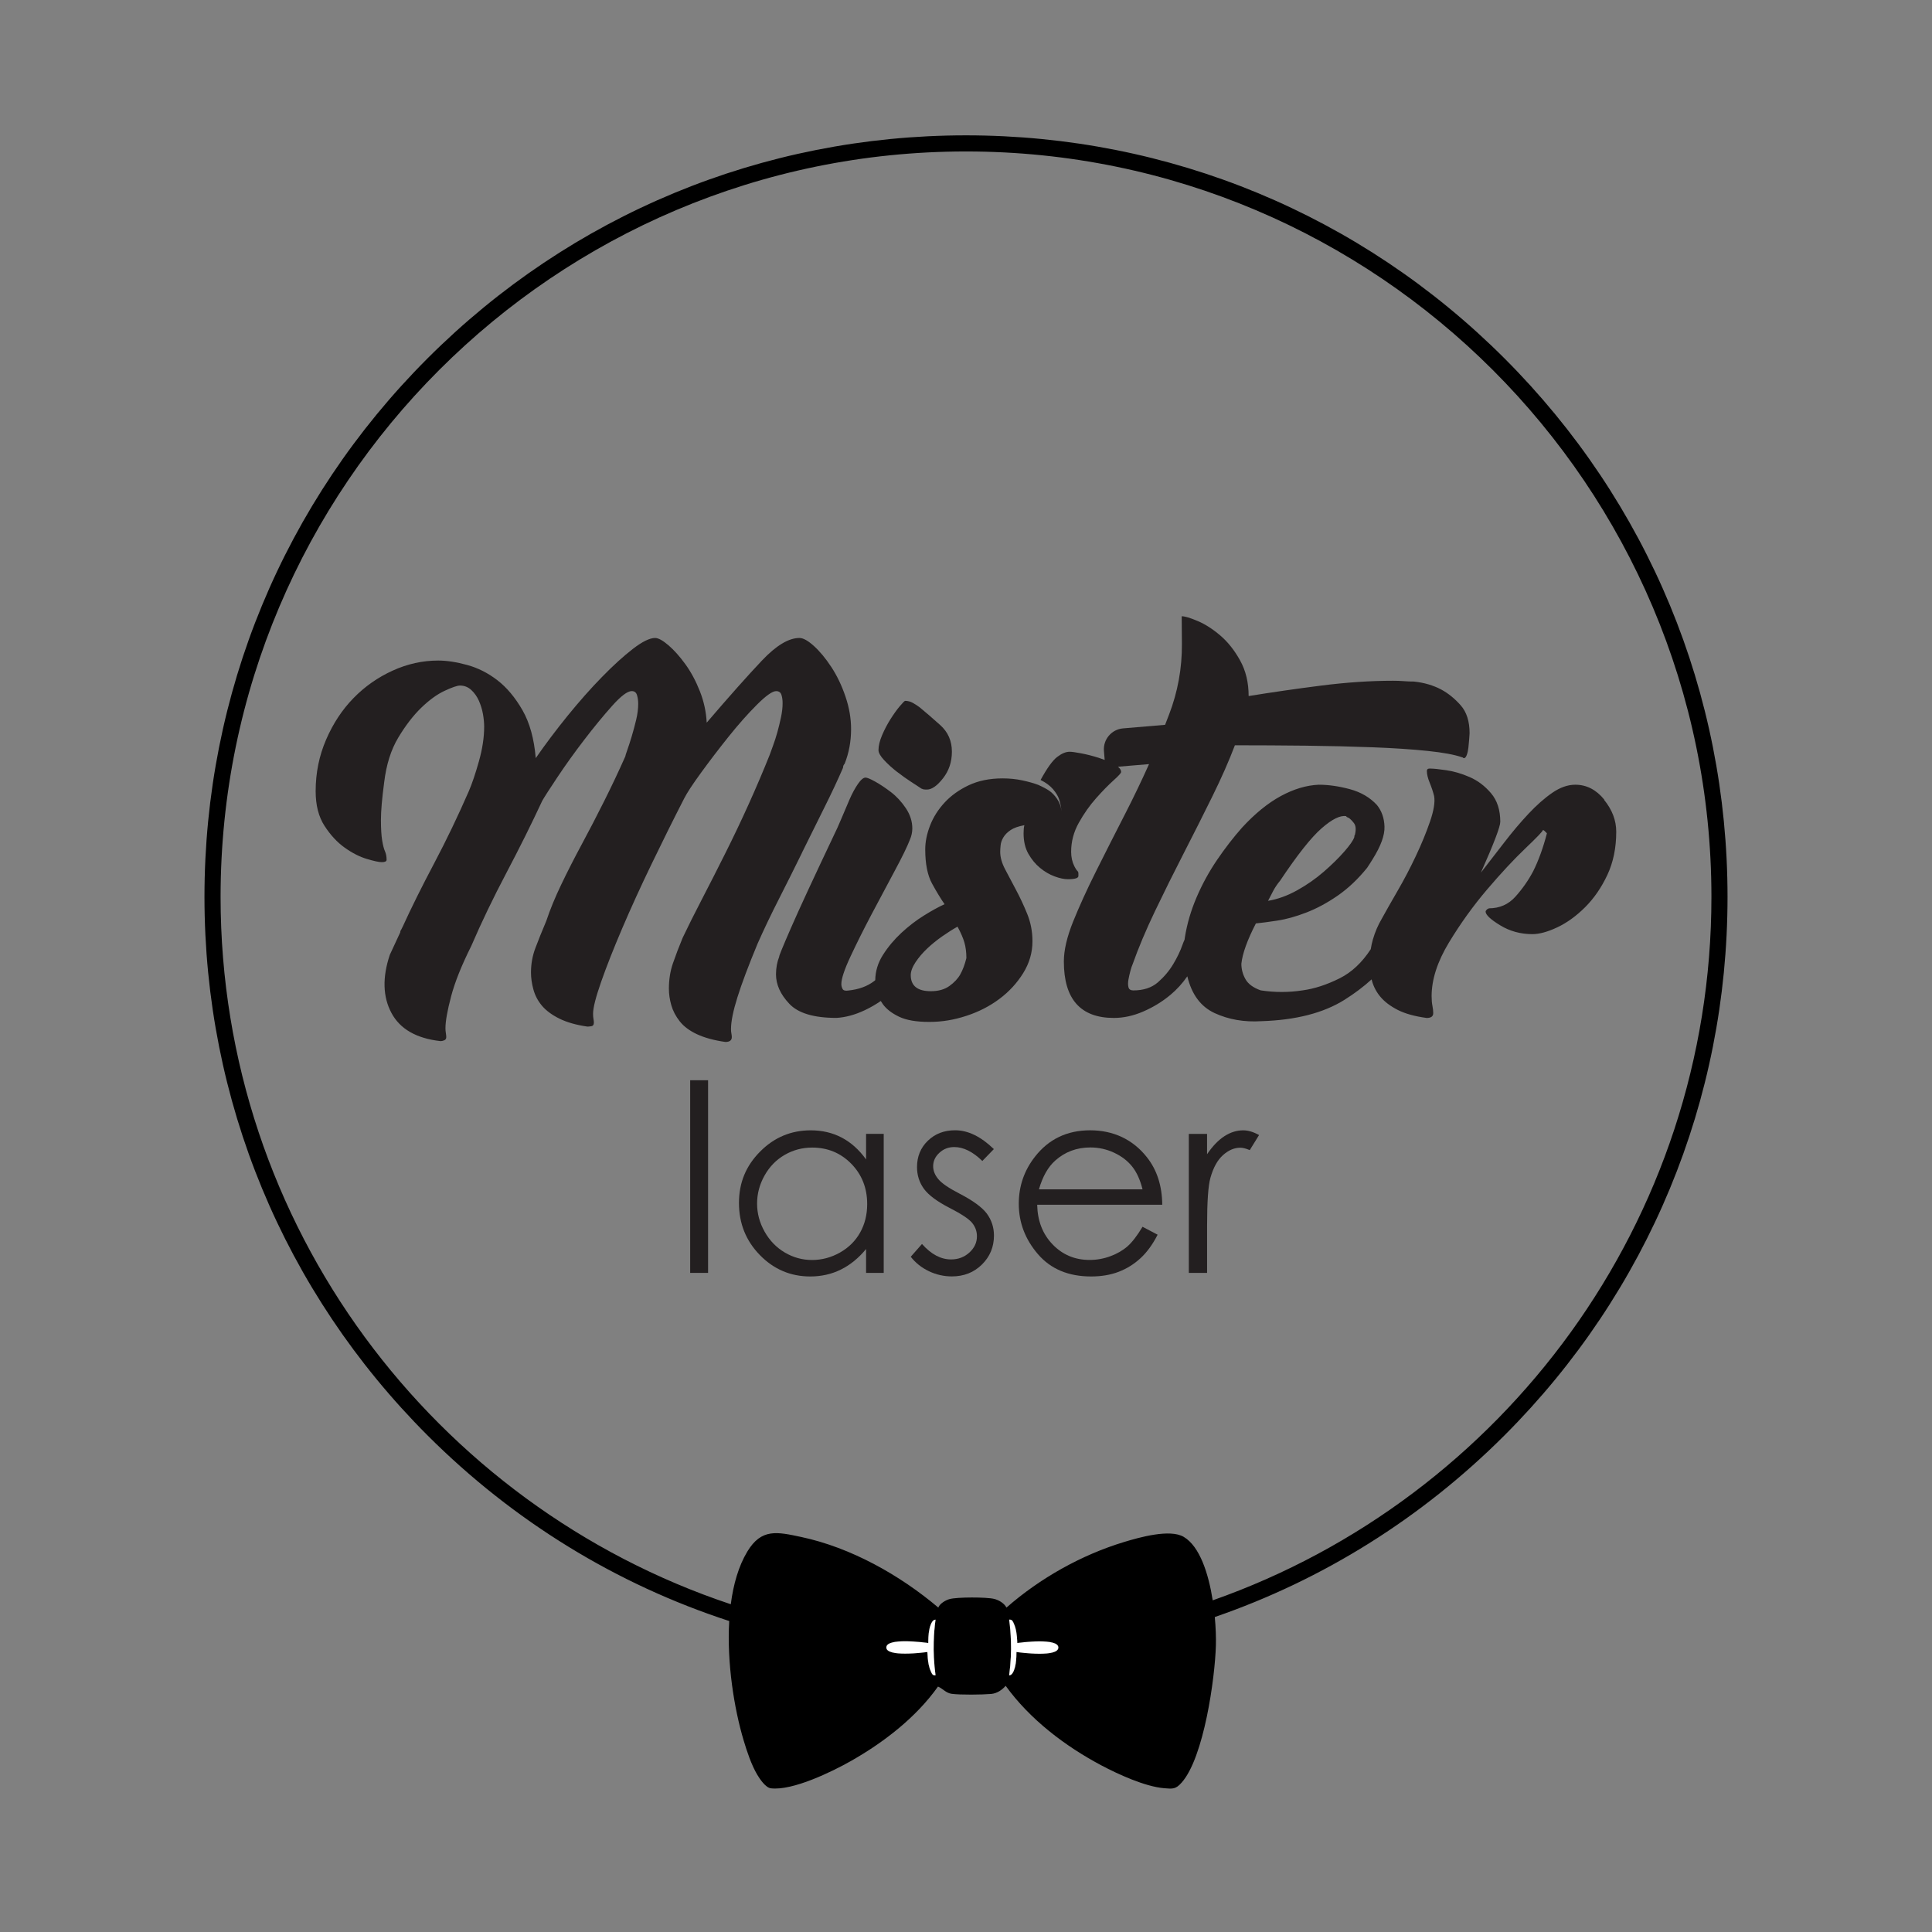
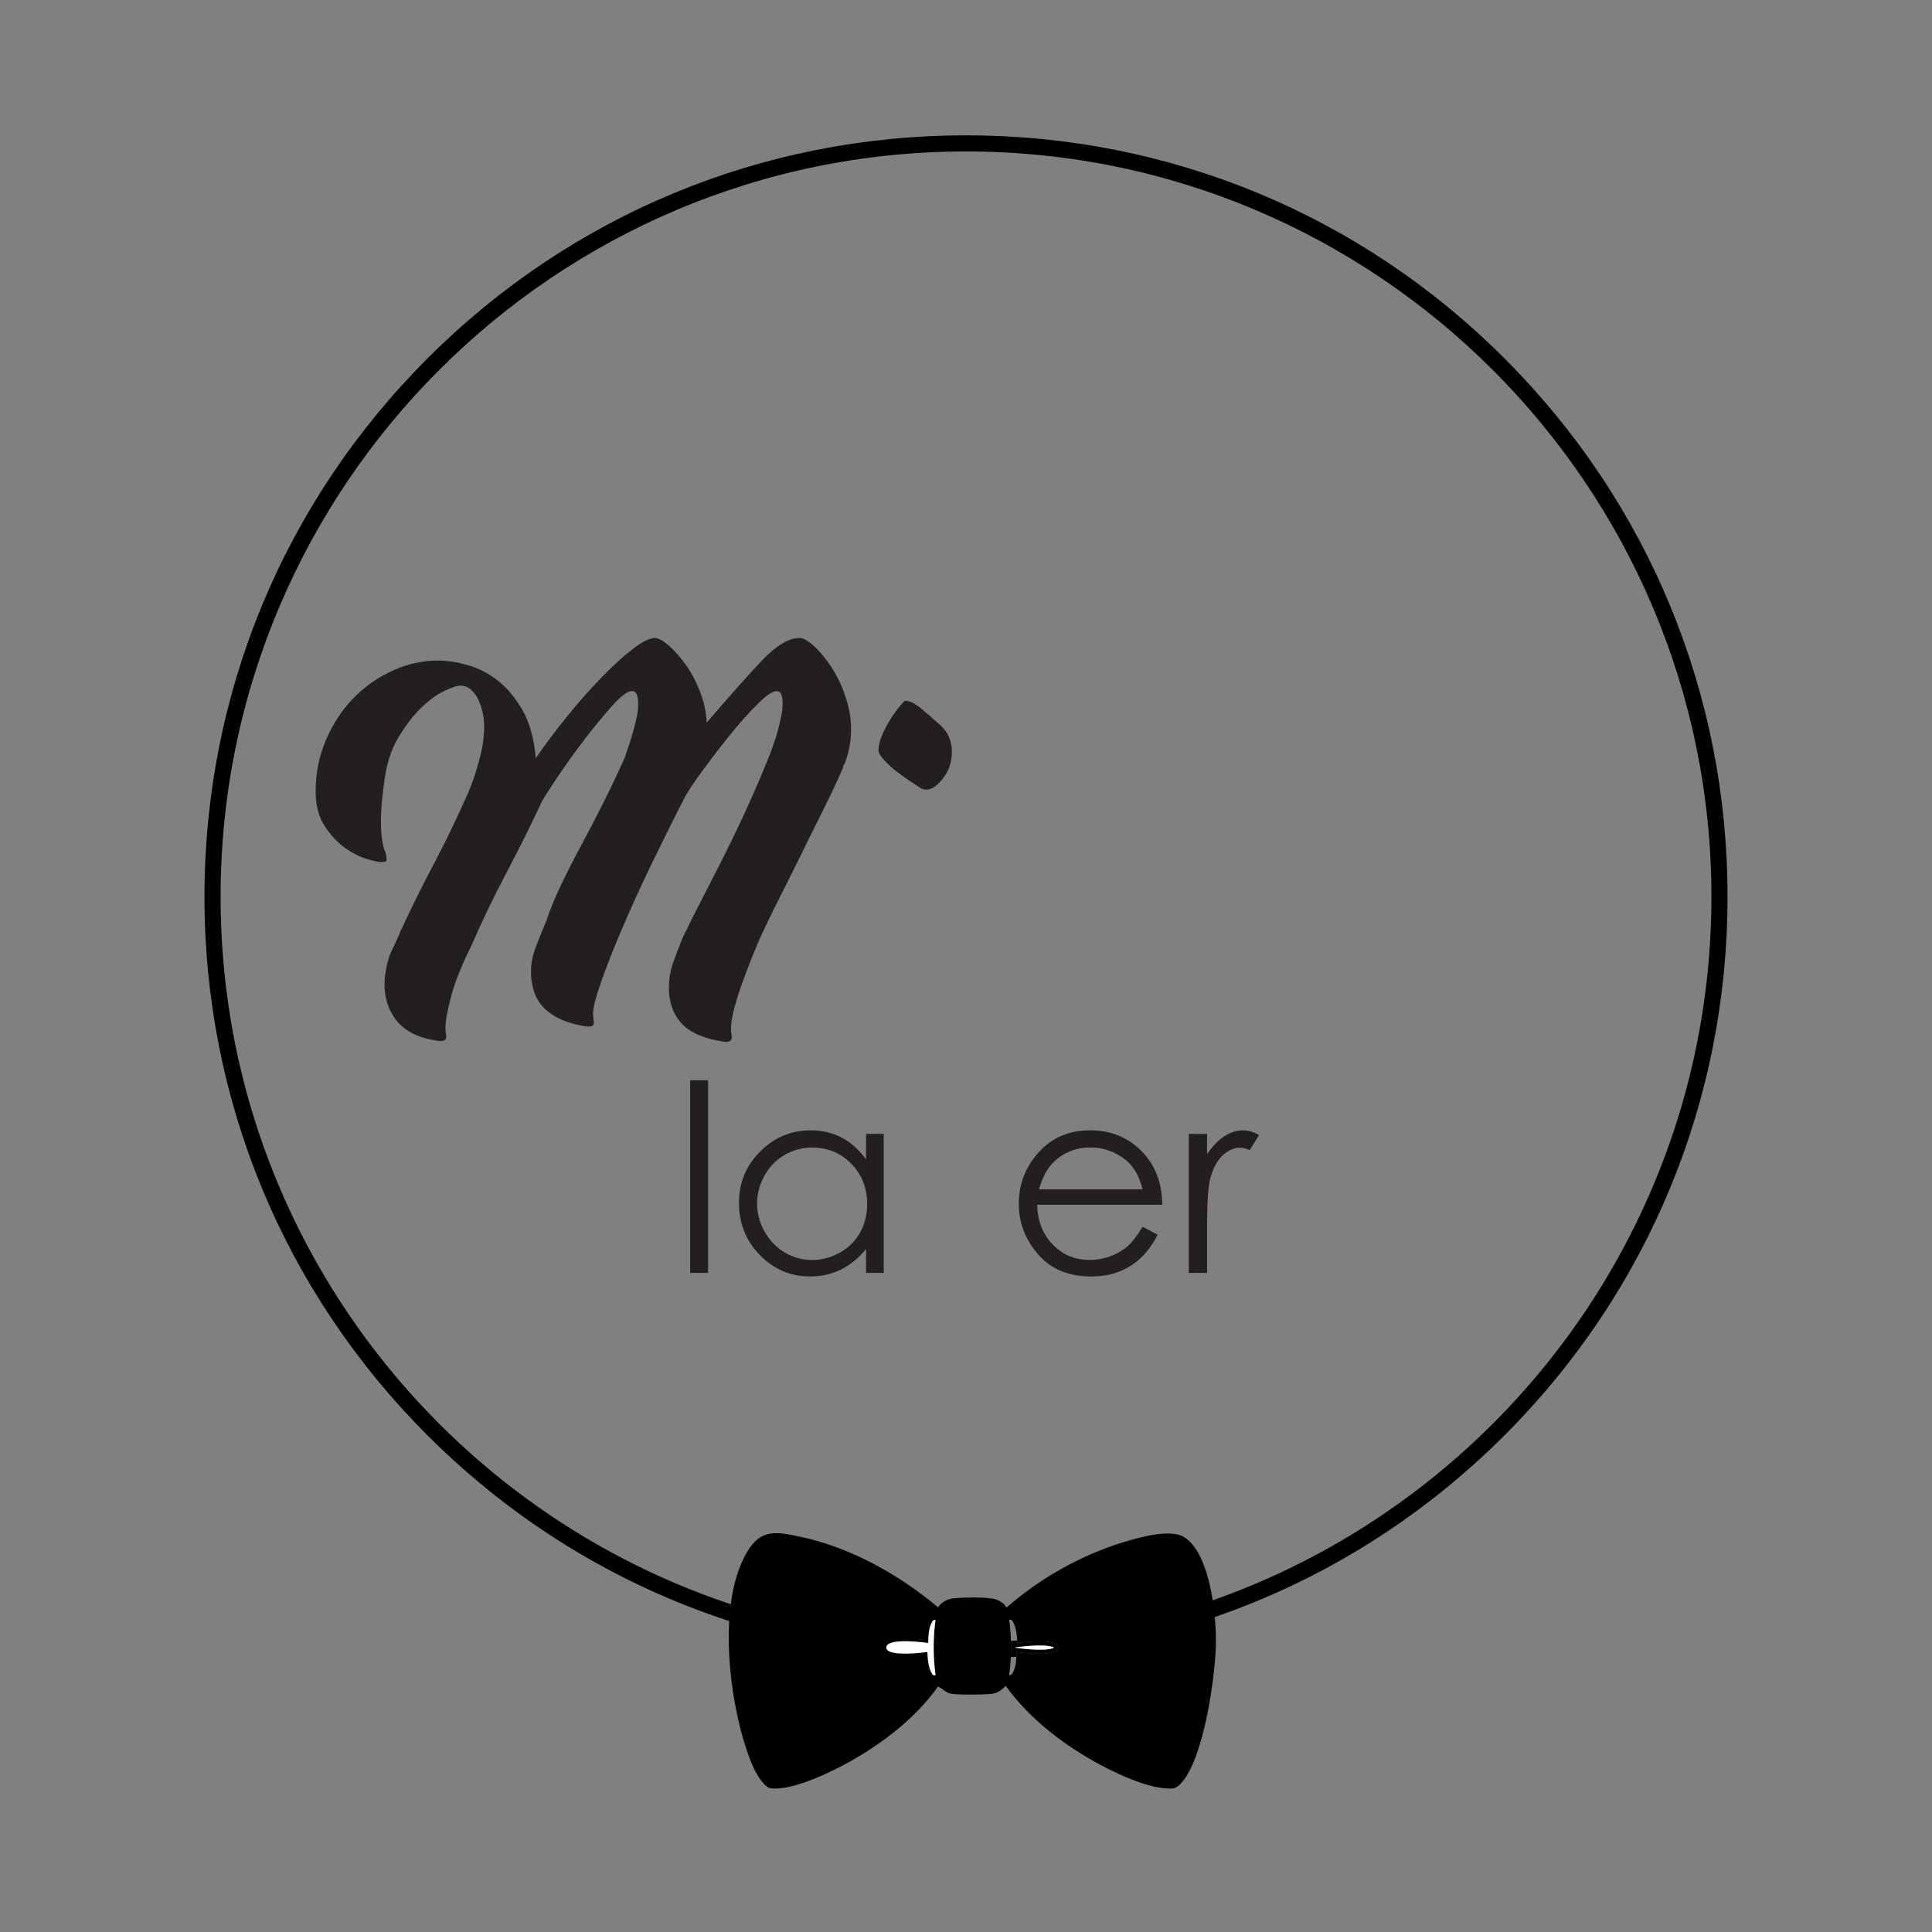
<svg xmlns="http://www.w3.org/2000/svg" id="Layer_1" version="1.1" viewBox="0 0 680.31 680.31">
  <rect x="0" y="0" width="680.31" height="680.31" fill="#808080" stroke="none" />
  <defs>
    <style>
      .st0 {
        fill: #231f20;
      }

      .st1 {
        fill: #fff;
      }
    </style>
  </defs>
  <g>
    <path class="st0" d="M243.03,380.38h6.3v67.84h-6.3v-67.84Z" />
    <path class="st0" d="M311.18,399.28v48.94h-6.21v-8.41c-2.64,3.21-5.6,5.62-8.88,7.24-3.28,1.62-6.88,2.43-10.77,2.43-6.93,0-12.84-2.51-17.75-7.54-4.9-5.02-7.36-11.13-7.36-18.33s2.47-13.08,7.42-18.08c4.95-5.01,10.9-7.51,17.86-7.51,4.02,0,7.65.85,10.91,2.56,3.25,1.71,6.11,4.27,8.57,7.69v-9h6.21ZM286.01,404.09c-3.5,0-6.74.86-9.71,2.58-2.97,1.72-5.33,4.14-7.08,7.26-1.75,3.12-2.63,6.41-2.63,9.88s.88,6.74,2.65,9.89c1.77,3.15,4.14,5.59,7.12,7.35,2.98,1.75,6.18,2.63,9.59,2.63s6.71-.87,9.8-2.61c3.08-1.74,5.46-4.09,7.12-7.05,1.66-2.97,2.49-6.31,2.49-10.02,0-5.66-1.87-10.39-5.59-14.2-3.73-3.8-8.32-5.71-13.77-5.71Z" />
-     <path class="st0" d="M349.96,404.63l-4.05,4.18c-3.37-3.27-6.66-4.9-9.88-4.9-2.05,0-3.8.67-5.25,2.02-1.46,1.35-2.19,2.92-2.19,4.72,0,1.59.6,3.1,1.8,4.54,1.2,1.47,3.73,3.19,7.57,5.17,4.69,2.43,7.87,4.77,9.56,7.02,1.65,2.28,2.48,4.84,2.48,7.69,0,4.02-1.41,7.42-4.24,10.21-2.82,2.79-6.35,4.18-10.59,4.18-2.82,0-5.52-.62-8.09-1.84-2.57-1.23-4.69-2.92-6.38-5.08l3.96-4.5c3.22,3.63,6.63,5.44,10.24,5.44,2.52,0,4.67-.81,6.45-2.43,1.77-1.62,2.66-3.52,2.66-5.71,0-1.8-.59-3.4-1.76-4.81-1.17-1.38-3.82-3.12-7.93-5.22-4.42-2.28-7.42-4.53-9.02-6.75-1.59-2.22-2.39-4.75-2.39-7.6,0-3.72,1.27-6.81,3.81-9.27,2.54-2.46,5.74-3.69,9.62-3.69,4.51,0,9.04,2.2,13.61,6.61Z" />
    <path class="st0" d="M402.32,431.98l5.31,2.79c-1.74,3.42-3.75,6.18-6.03,8.28-2.28,2.1-4.85,3.7-7.7,4.79-2.85,1.09-6.08,1.64-9.68,1.64-7.99,0-14.23-2.62-18.73-7.85-4.5-5.23-6.75-11.15-6.75-17.75,0-6.21,1.91-11.74,5.72-16.6,4.83-6.18,11.3-9.27,19.41-9.27s15.01,3.16,19.99,9.49c3.54,4.47,5.34,10.05,5.4,16.73h-44.04c.12,5.69,1.94,10.35,5.45,13.98,3.51,3.64,7.85,5.45,13.02,5.45,2.49,0,4.92-.43,7.27-1.3,2.36-.87,4.36-2.02,6.01-3.45,1.65-1.43,3.44-3.75,5.36-6.95ZM402.32,418.8c-.84-3.36-2.06-6.04-3.67-8.05-1.61-2.01-3.73-3.63-6.37-4.86-2.64-1.23-5.42-1.84-8.33-1.84-4.8,0-8.93,1.54-12.39,4.63-2.52,2.25-4.43,5.62-5.72,10.12h36.48Z" />
    <path class="st0" d="M418.61,399.28h6.43v7.15c1.92-2.82,3.94-4.93,6.07-6.32,2.13-1.39,4.35-2.09,6.66-2.09,1.74,0,3.6.56,5.58,1.66l-3.28,5.31c-1.32-.57-2.43-.85-3.33-.85-2.1,0-4.12.86-6.07,2.59-1.95,1.73-3.43,4.4-4.45,8.03-.78,2.79-1.17,8.43-1.17,16.91v16.55h-6.43v-48.94Z" />
  </g>
  <g>
    <path d="M328.8,578.06c-.64-.03-1.28-.06-1.93-.09-.01.2-.01.38-.01.57,0,0-14.75-2.13-14.76,1.58,0,3.63,14.45,1.6,14.45,1.6.03.64.07,1.28.12,1.91.73.05,1.46.08,2.19.1-.1-1.89-.12-3.78-.06-5.67ZM358.23,578.53c-.02-.29-.03-.57-.05-.85-.73.06-1.47.1-2.21.15.07,1.9.05,3.79-.04,5.68.65-.03,1.31-.07,1.96-.12.03-.58.04-1.14.04-1.68,0,0,14.74,2.13,14.75-1.58.01-3.63-14.45-1.6-14.45-1.6Z" />
    <path d="M608.31,315.81c0-71.62-27.89-138.96-78.54-189.61-50.65-50.65-117.99-78.54-189.62-78.54s-138.96,27.89-189.61,78.54c-50.65,50.65-78.54,117.99-78.54,189.61s27.89,138.97,78.54,189.62c30.32,30.31,66.62,52.48,106.24,65.38-.86,14.71,1.73,30.86,5.09,42.07,1.16,3.89,2.7,8.51,4.75,12,.93,1.57,2.97,4.61,4.83,4.83,7.65.91,21.46-5.8,28.18-9.61,11.55-6.55,22.95-15.33,30.66-26.21,1.68.69,2.79,2.28,4.83,2.55,3.02.41,10.77.32,13.91.04,2.07-.19,3.74-1.36,5.1-2.85,8.52,11.8,20.87,21.19,33.66,27.99,5.96,3.16,15.38,7.47,22.06,8.05,3.13.27,4.13.39,6.22-1.95,7.82-8.74,11.77-36.72,12.08-48.43.07-2.59-.03-6.07-.39-9.89,37.97-13.08,72.77-34.74,102.01-63.97,50.65-50.65,78.54-117.99,78.54-189.62ZM328.86,583.73c.1,2.07.29,4.14.57,6.18-1.04.15-1.29-.56-1.64-1.34-.72-1.57-.98-3.23-1.12-4.94-.05-.63-.09-1.27-.12-1.91,0,0-14.45,2.03-14.45-1.6.01-3.71,14.76-1.58,14.76-1.58,0-.19,0-.37.01-.57.02-1.9.17-4.08.84-5.82.29-.76.77-1.8,1.72-1.83-.35,2.56-.56,5.15-.63,7.74-.06,1.89-.04,3.78.06,5.67ZM357.93,581.71c0,.54,0,1.1-.04,1.68-.07,1.6-.28,3.3-.82,4.71-.29.75-.77,1.8-1.72,1.83.29-2.13.48-4.27.58-6.42.09-1.89.11-3.78.04-5.68-.08-2.51-.28-5.02-.62-7.5,1.04-.14,1.29.57,1.64,1.34.86,1.9,1.07,3.92,1.19,6.01.02.28.03.56.05.85,0,0,14.46-2.03,14.45,1.6,0,3.71-14.75,1.58-14.75,1.58ZM427.03,563.52c-1.46-9.3-4.52-18.99-10.22-22.35-4.87-2.87-15.65.19-20.99,1.81-15.05,4.56-29.62,12.76-41.41,23.09-.83-1.54-2.66-2.63-4.33-3.05-2.73-.67-13.01-.68-15.71.06-1.38.37-3.49,1.61-3.97,2.99-13.54-11.45-30.78-21.14-48.28-24.86-8.47-1.8-14.01-3.11-18.99,5.17-3.07,5.11-4.9,11.53-5.8,18.52-104.28-34.75-179.66-133.28-179.66-249.09,0-144.73,117.75-262.48,262.48-262.48s262.49,117.75,262.49,262.48c0,114.31-73.44,211.78-175.61,247.71Z" />
  </g>
  <g>
    <path class="st0" d="M282.37,300.32c2.65-5.39,5.25-10.65,7.81-15.76,2.56-5.11,4.78-9.84,6.67-14.2,0-.57.19-1.04.57-1.42,1.51-3.79,2.27-7.86,2.27-12.21,0-3.79-.67-7.62-1.99-11.5-1.32-3.88-2.98-7.33-4.97-10.36-1.99-3.03-4.03-5.49-6.11-7.38-2.08-1.89-3.79-2.84-5.11-2.84-3.79,0-8.19,2.65-13.21,7.95-5.02,5.3-11.5,12.59-19.45,21.87-.19-3.79-.99-7.48-2.41-11.08-1.42-3.59-3.12-6.77-5.11-9.51-1.99-2.74-3.98-4.97-5.96-6.67-1.99-1.7-3.55-2.56-4.69-2.56-1.89,0-4.5,1.28-7.81,3.83-3.32,2.56-6.96,5.87-10.93,9.94-3.98,4.07-8,8.62-12.07,13.63-4.07,5.02-7.81,9.99-11.22,14.91-.57-6.81-2.13-12.45-4.68-16.9-2.56-4.44-5.49-7.95-8.8-10.51-3.31-2.56-6.86-4.35-10.65-5.39-3.79-1.04-7.19-1.56-10.22-1.56-5.49,0-10.84,1.18-16.04,3.55-5.21,2.37-9.8,5.59-13.77,9.66-3.98,4.07-7.2,8.95-9.65,14.62-2.46,5.68-3.69,11.74-3.69,18.17,0,4.93,1.04,9,3.12,12.21,2.08,3.22,4.45,5.78,7.1,7.67,2.65,1.89,5.26,3.22,7.81,3.98,2.55.76,4.3,1.13,5.25,1.13,1.14,0,1.7-.28,1.7-.85,0-1.13-.19-2.13-.57-2.98-.38-.85-.71-2.13-.99-3.83-.28-1.7-.43-4.12-.43-7.24s.38-7.53,1.14-13.21c.75-6.25,2.41-11.5,4.97-15.76,2.56-4.26,5.25-7.76,8.09-10.51,2.84-2.74,5.58-4.73,8.23-5.96,2.65-1.23,4.45-1.85,5.4-1.85,1.51,0,2.84.52,3.98,1.56,1.13,1.04,2.03,2.32,2.7,3.83.66,1.52,1.14,3.08,1.42,4.68.28,1.61.42,3.08.42,4.4,0,3.79-.62,7.86-1.85,12.21-1.23,4.36-2.41,7.86-3.55,10.5-3.79,8.71-7.86,17.18-12.21,25.42-4.36,8.24-8.05,15.67-11.07,22.29l-.57,1.14c-.19.19-.29.47-.29.85l-3.69,7.95c-2.65,7.95-2.46,14.76.57,20.44,3.02,5.68,8.8,8.99,17.32,9.94.38,0,.8-.1,1.28-.29.47-.19.71-.57.71-1.13,0-.38-.05-.85-.14-1.42-.1-.57-.14-1.13-.14-1.7,0-2.46.66-6.2,1.99-11.22,1.32-5.01,3.69-10.93,7.1-17.75,3.59-8.33,7.71-16.9,12.35-25.7,4.64-8.8,8.85-17.27,12.64-25.42.75-1.32,2.55-4.12,5.39-8.38,2.84-4.26,5.96-8.61,9.37-13.06,3.41-4.45,6.67-8.42,9.8-11.93,3.12-3.5,5.44-5.26,6.96-5.26.95,0,1.56.48,1.85,1.42.29.95.42,1.99.42,3.12,0,1.7-.24,3.55-.71,5.54-.48,1.99-.99,3.93-1.56,5.82-.57,1.89-1.09,3.5-1.56,4.83-.48,1.32-.71,2.08-.71,2.27-2.27,5.11-4.73,10.32-7.38,15.62-2.65,5.3-5.3,10.42-7.95,15.33-2.65,4.93-5.07,9.66-7.24,14.2-2.18,4.55-3.93,8.8-5.25,12.78-1.52,3.6-2.8,6.77-3.83,9.52-1.05,2.75-1.56,5.64-1.56,8.66,0,1.89.28,3.88.85,5.96.57,2.09,1.56,3.98,2.98,5.68,1.42,1.7,3.45,3.22,6.1,4.55,2.65,1.32,5.96,2.27,9.94,2.84.38,0,.85-.05,1.42-.14.57-.1.85-.52.85-1.28,0-.38-.05-.81-.14-1.28-.1-.47-.14-1.09-.14-1.84,0-2.08.95-5.82,2.84-11.22,1.89-5.4,4.35-11.64,7.38-18.74,3.03-7.1,6.48-14.67,10.37-22.72,3.88-8.04,7.71-15.76,11.5-23.14.95-1.89,2.93-4.92,5.96-9.08,3.03-4.16,6.25-8.38,9.66-12.64,3.41-4.26,6.72-8,9.94-11.22,3.22-3.22,5.49-4.83,6.82-4.83.94,0,1.56.43,1.85,1.28.28.85.42,1.85.42,2.98,0,1.52-.19,3.17-.57,4.97-.38,1.8-.81,3.55-1.28,5.25-.48,1.7-.99,3.32-1.56,4.83-.57,1.52-.95,2.56-1.13,3.12-2.27,5.68-4.74,11.46-7.38,17.32-2.65,5.87-5.39,11.64-8.24,17.32-2.84,5.68-5.58,11.07-8.24,16.19-2.65,5.11-4.92,9.65-6.81,13.63-1.33,3.22-2.46,6.2-3.41,8.95-.95,2.75-1.42,5.73-1.42,8.95,0,1.89.28,3.83.85,5.82.57,1.99,1.56,3.88,2.98,5.68,1.42,1.8,3.45,3.31,6.11,4.55,2.65,1.23,5.96,2.13,9.94,2.7,1.51,0,2.27-.57,2.27-1.7,0-.38-.05-.81-.14-1.28-.1-.48-.14-.99-.14-1.56,0-2.65.75-6.39,2.27-11.22,1.51-4.83,3.88-11.12,7.1-18.88,2.27-5.11,4.78-10.37,7.53-15.76,2.74-5.39,5.44-10.79,8.09-16.19Z" />
    <path class="st0" d="M315.88,271.78c1.7,1.33,3.36,2.51,4.97,3.55,1.61,1.04,2.7,1.75,3.27,2.13.19.19.38.29.57.29.19.19.75.28,1.7.28,1.7,0,3.6-1.32,5.68-3.98,2.08-2.65,3.12-5.77,3.12-9.37,0-3.79-1.37-6.91-4.12-9.37-2.75-2.46-5.16-4.55-7.24-6.25-.76-.57-1.56-1.09-2.41-1.56-.85-.47-1.75-.71-2.7-.71-.19,0-.81.62-1.85,1.85-1.04,1.23-2.13,2.75-3.27,4.54-1.14,1.8-2.13,3.69-2.98,5.68-.85,1.99-1.28,3.74-1.28,5.26,0,.95.66,2.13,1.99,3.55,1.32,1.42,2.84,2.8,4.54,4.12Z" />
-     <path class="st0" d="M564.92,281.58c-2.84-3.5-6.25-5.26-10.22-5.26-2.65,0-5.35.95-8.09,2.84-2.75,1.89-5.54,4.36-8.38,7.38-2.84,3.03-5.68,6.39-8.52,10.08-2.84,3.69-5.58,7.24-8.24,10.65,4.55-10.23,6.82-16.19,6.82-17.89,0-4.16-1.09-7.53-3.27-10.08-2.18-2.56-4.68-4.45-7.53-5.68-2.84-1.23-5.58-2.03-8.23-2.41-2.65-.38-4.45-.57-5.4-.57h-.57c-.57,0-.85.29-.85.85,0,1.14.33,2.51.99,4.12.66,1.61,1.18,3.17,1.56,4.69.38,2.09-.1,5.07-1.43,8.95-1.33,3.88-3,7.95-5.02,12.21-2.01,4.26-4.17,8.38-6.48,12.35-2.3,3.98-4.13,7.2-5.47,9.65-1.35,2.27-2.4,4.73-3.17,7.38-.32,1.1-.55,2.23-.74,3.39-3.07,4.71-6.71,8.13-10.92,10.24-4.54,2.27-8.9,3.69-13.06,4.26-4.93.76-9.85.76-14.77,0-2.65-.94-4.45-2.27-5.39-3.98-.95-1.7-1.42-3.5-1.42-5.39.38-3.6,2.08-8.33,5.11-14.2,1.89-.18,4.4-.52,7.53-.99,3.12-.47,6.53-1.42,10.22-2.84,3.69-1.42,7.38-3.41,11.07-5.96,3.69-2.56,7.14-5.82,10.36-9.8.75-1.14,1.42-2.17,1.99-3.12,2.84-4.55,4.21-8.33,4.12-11.36-.1-3.03-.99-5.58-2.7-7.67-2.46-2.65-5.64-4.49-9.51-5.54-3.88-1.04-7.53-1.56-10.93-1.56-4.36.19-8.8,1.52-13.35,3.98-4.54,2.46-9.08,6.15-13.63,11.08-3.03,3.41-5.96,7.2-8.8,11.36-2.84,4.17-5.25,8.57-7.24,13.21-1.99,4.64-3.36,9.33-4.12,14.05-.05.29-.08.59-.12.88-.25.54-.5,1.14-.74,1.82-.76,2.18-1.84,4.45-3.27,6.82-1.42,2.37-3.22,4.5-5.39,6.39-2.18,1.89-5.07,2.84-8.66,2.84-.95,0-1.52-.38-1.7-1.14-.19-.75-.19-1.65,0-2.7.19-1.04.42-2.08.71-3.12.29-1.04.52-1.75.71-2.13,2.08-5.86,4.73-12.16,7.95-18.88,3.22-6.72,6.58-13.49,10.08-20.3,3.5-6.81,6.86-13.49,10.08-20.02,3.22-6.53,5.87-12.54,7.95-18.03,8.14,0,16.42.05,24.85.14,8.42.1,16.33.29,23.71.57,7.38.28,13.82.71,19.31,1.28,5.49.57,9.56,1.33,12.21,2.27.19,0,.29.05.29.14,0,.1.09.14.29.14.38,0,.71-.38.99-1.14.28-.75.47-1.61.57-2.55.09-.95.19-1.94.28-2.98.09-1.04.14-1.75.14-2.13,0-4.16-1.04-7.43-3.12-9.8-2.08-2.36-4.36-4.21-6.81-5.54-2.84-1.51-6.06-2.46-9.66-2.84-1.14,0-2.32-.04-3.55-.14-1.23-.1-2.51-.14-3.83-.14-7.95,0-16.38.57-25.27,1.7-8.9,1.13-17.42,2.37-25.56,3.69,0-4.73-.99-8.89-2.98-12.49-1.99-3.6-4.31-6.53-6.96-8.8-2.65-2.27-5.3-3.98-7.95-5.11-2.65-1.13-4.55-1.7-5.68-1.7l.07,9.82c.06,8.47-1.47,16.88-4.52,24.78l-1.4,3.63-14.79,1.25c-4.07.34-7.09,3.92-6.74,7.99l.26,3.12c-.68-.26-1.39-.51-2.13-.75-2.08-.66-4.12-1.18-6.1-1.56-1.99-.38-3.36-.57-4.12-.57-1.33,0-2.8.62-4.4,1.85-1.61,1.23-3.55,3.93-5.82,8.09,1.89.95,3.36,2.04,4.4,3.27,1.04,1.24,1.75,2.41,2.13,3.55.38,1.14.66,2.56.85,4.26-.19-1.7-.71-3.17-1.56-4.4-.85-1.23-1.75-2.17-2.7-2.84-.95-.66-2.27-1.37-3.98-2.13-1.52-.57-3.36-1.09-5.54-1.56-2.18-.47-4.5-.71-6.96-.71-4.54,0-8.52.81-11.93,2.41-3.41,1.61-6.25,3.65-8.52,6.11-2.27,2.46-3.98,5.16-5.11,8.09-1.14,2.94-1.7,5.73-1.7,8.38,0,5.11.8,9.14,2.41,12.07,1.61,2.94,3.08,5.35,4.4,7.24-2.09.95-4.5,2.27-7.24,3.98-2.75,1.7-5.4,3.74-7.95,6.1-2.55,2.37-4.73,4.97-6.53,7.81-1.76,2.78-2.65,5.74-2.69,8.87-.15.12-.28.24-.44.36-2.37,1.8-5.35,2.89-8.95,3.27-1.13.19-1.84,0-2.13-.57-.29-.57-.42-1.14-.42-1.7,0-1.89,1.09-5.16,3.27-9.8,2.17-4.64,4.63-9.56,7.38-14.77,2.74-5.2,5.44-10.27,8.09-15.19,2.65-4.92,4.45-8.61,5.4-11.07.57-1.32.85-2.65.85-3.98,0-2.46-.76-4.83-2.27-7.1-1.52-2.27-3.27-4.16-5.25-5.68-1.99-1.51-3.83-2.74-5.54-3.69s-2.84-1.42-3.41-1.42c-.76,0-1.66.76-2.7,2.27-1.04,1.52-2.04,3.36-2.98,5.54-.95,2.18-1.89,4.4-2.84,6.67-.95,2.27-1.8,4.17-2.56,5.68-7.19,15.15-12.26,26.08-15.19,32.8-2.93,6.72-4.3,10.08-4.12,10.08-.38.95-.66,1.94-.85,2.98-.19,1.04-.29,2.13-.29,3.27,0,3.6,1.56,7.05,4.69,10.36,3.12,3.32,8.66,4.97,16.61,4.97,3.22-.19,6.53-1.09,9.94-2.7,2.01-.94,3.88-2.04,5.66-3.25.23.37.46.74.73,1.12,1.23,1.7,3.12,3.17,5.68,4.4,2.55,1.23,6.1,1.84,10.65,1.84s8.7-.71,13.06-2.13c4.35-1.42,8.24-3.41,11.64-5.96,3.41-2.55,6.2-5.58,8.38-9.08,2.17-3.5,3.27-7.24,3.27-11.22,0-3.41-.62-6.63-1.85-9.65-1.23-3.03-2.56-5.87-3.98-8.52-1.42-2.65-2.7-5.06-3.83-7.24-1.14-2.17-1.7-4.21-1.7-6.1,0-.57.04-1.32.14-2.27.09-.95.42-1.89.99-2.84.57-.94,1.42-1.8,2.56-2.56,1.13-.75,2.74-1.32,4.82-1.7-.19.76-.28,1.7-.28,2.84,0,2.84.57,5.26,1.7,7.24,1.13,1.99,2.51,3.65,4.12,4.97,1.61,1.33,3.31,2.32,5.11,2.98,1.8.67,3.36.99,4.69.99,2.46,0,3.69-.38,3.69-1.14v-.85c0-.38-.1-.66-.29-.85-.38-.38-.76-.94-1.13-1.7-.76-1.51-1.14-3.22-1.14-5.11,0-3.6.9-7,2.7-10.22,1.8-3.22,3.83-6.11,6.1-8.66,2.27-2.55,4.3-4.63,6.1-6.25,1.8-1.61,2.7-2.6,2.7-2.98,0-.64-.38-1.25-1.11-1.85l10.94-.92c-2.58,5.76-5.54,11.91-8.28,17.25-3.69,7.2-7.15,14.01-10.36,20.44-3.22,6.44-5.91,12.35-8.09,17.75-2.17,5.4-3.27,10.08-3.27,14.06,0,13.25,5.87,19.88,17.61,19.88,3.41,0,6.86-.75,10.36-2.27,3.5-1.51,6.67-3.45,9.52-5.82,2.32-1.93,4.3-4.13,5.99-6.57,1.53,6.38,4.73,10.7,9.63,12.96,4.92,2.27,10.41,3.22,16.47,2.84,12.11-.38,21.86-2.89,29.25-7.53,3.58-2.25,6.76-4.65,9.54-7.19.04.17.08.34.13.52.58,2.09,1.58,3.98,3.02,5.68,1.44,1.7,3.45,3.22,6.04,4.55,2.59,1.32,5.99,2.27,10.21,2.84,1.54,0,2.3-.57,2.3-1.7,0-.75-.09-1.61-.28-2.56-.19-.94-.29-2.08-.29-3.41,0-5.87,2.03-12.16,6.1-18.89,4.07-6.72,8.57-12.97,13.49-18.74,4.92-5.77,9.41-10.6,13.49-14.48,4.07-3.88,6.1-6.01,6.1-6.39.19,0,.38.1.57.29l.85.85c-1.32,5.11-2.94,9.56-4.83,13.35-1.7,3.22-3.79,6.21-6.25,8.95-2.46,2.75-5.58,4.12-9.37,4.12-.19.19-.38.29-.57.29-.38.38-.57.67-.57.85,0,1.13,1.7,2.75,5.11,4.83,3.41,2.08,7.19,3.12,11.36,3.12,2.46,0,5.39-.8,8.8-2.41,3.41-1.61,6.67-3.98,9.8-7.1,3.12-3.12,5.72-6.91,7.81-11.36,2.08-4.45,3.12-9.51,3.12-15.19,0-3.98-1.42-7.71-4.26-11.22ZM448.35,313.67c.66-1.23,1.46-2.41,2.41-3.55,6.06-9.08,10.93-15.24,14.62-18.46,3.69-3.22,6.58-4.64,8.66-4.26,0,.19.28.38.85.57.57.38,1.18.99,1.85,1.85.66.85.8,2.13.43,3.83,0,.19-.05.33-.14.42-.1.1-.14.33-.14.71-.38,1.14-1.56,2.84-3.55,5.11-1.99,2.27-4.4,4.64-7.24,7.1-2.84,2.46-5.96,4.64-9.37,6.53-3.41,1.89-6.81,3.12-10.22,3.69.57-1.13,1.18-2.32,1.85-3.55ZM338.17,343.06c-.85,1.52-2.13,2.89-3.84,4.12-1.7,1.23-3.88,1.85-6.53,1.85-4.74,0-7.1-1.89-7.1-5.68,0-1.32.57-2.84,1.7-4.55,1.14-1.7,2.51-3.31,4.12-4.83,1.61-1.51,3.36-2.93,5.26-4.26,1.89-1.32,3.69-2.46,5.39-3.41,1.13,2.08,1.94,3.93,2.41,5.54.47,1.61.71,3.46.71,5.54-.57,2.27-1.28,4.17-2.13,5.68Z" />
  </g>
  <g>
    <path d="M328.86,583.73c.1,2.07.29,4.14.57,6.18-1.04.15-1.29-.56-1.64-1.34-.72-1.57-.98-3.23-1.12-4.94-.05-.63-.09-1.27-.12-1.91,0,0-14.45,2.03-14.45-1.6.01-3.71,14.76-1.58,14.76-1.58,0-.19,0-.37.01-.57.02-1.9.17-4.08.84-5.82.29-.76.77-1.8,1.72-1.83-.35,2.56-.56,5.15-.63,7.74-.06,1.89-.04,3.78.06,5.67Z" />
-     <path d="M372.68,580.13c0,3.71-14.75,1.58-14.75,1.58,0,.54,0,1.1-.04,1.68-.07,1.6-.28,3.3-.82,4.71-.29.75-.77,1.8-1.72,1.83.29-2.13.48-4.27.58-6.42.09-1.89.11-3.78.04-5.68-.08-2.51-.28-5.02-.62-7.5,1.04-.14,1.29.57,1.64,1.34.86,1.9,1.07,3.92,1.19,6.01.02.28.03.56.05.85,0,0,14.46-2.03,14.45,1.6Z" />
    <g>
      <g>
        <path class="st1" d="M366.06,580.91c-3.77,0-7.89-.59-7.93-.59l-.7-.1v-.13l1-.14s3.98-.55,7.64-.55,4.87.57,5.15.77c-.23.14-1.29.75-5.15.75Z" />
-         <path class="st1" d="M355.6,570.32c-.08,0-.16,0-.25.02.34,2.48.54,4.99.62,7.5.07,1.9.05,3.79-.04,5.68-.1,2.15-.29,4.29-.58,6.42.95-.03,1.43-1.08,1.72-1.83.54-1.41.75-3.11.82-4.71.03-.58.04-1.14.04-1.68,0,0,4.21.61,8.13.61,3.42,0,6.61-.46,6.62-2.19,0-1.71-3.21-2.17-6.62-2.17-3.8,0-7.83.57-7.83.57-.02-.29-.03-.57-.05-.85-.12-2.09-.33-4.11-1.19-6.01-.32-.7-.56-1.36-1.39-1.36h0Z" />
      </g>
      <g>
        <path class="st1" d="M318.72,580.87c-3.76,0-4.87-.57-5.15-.77.23-.14,1.29-.75,5.15-.75s7.9.59,7.94.59l.69.1v.13l-1,.14s-3.98.55-7.63.55Z" />
        <path class="st1" d="M330.58,572.68h0,0M329.43,570.32c-.95.03-1.43,1.07-1.72,1.83-.67,1.74-.82,3.92-.84,5.82-.01.2-.01.38-.01.57,0,0-4.21-.61-8.14-.61-3.42,0-6.62.46-6.62,2.19,0,1.71,3.22,2.17,6.62,2.17,3.8,0,7.83-.57,7.83-.57.03.64.07,1.28.12,1.91.14,1.71.4,3.37,1.12,4.94.32.71.55,1.36,1.38,1.36.08,0,.17,0,.26-.02-.28-2.04-.47-4.11-.57-6.18-.1-1.89-.12-3.78-.06-5.67.07-2.59.28-5.18.63-7.74h0Z" />
      </g>
    </g>
  </g>
</svg>